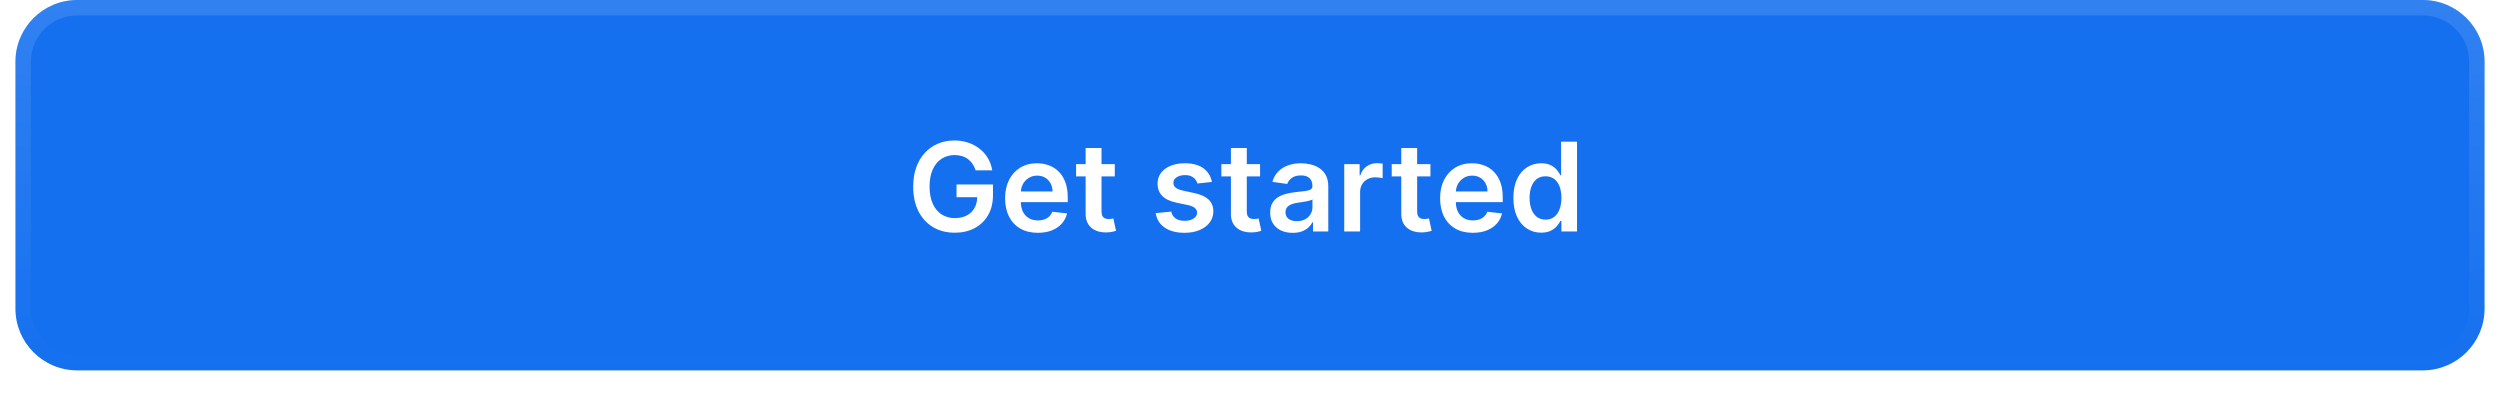
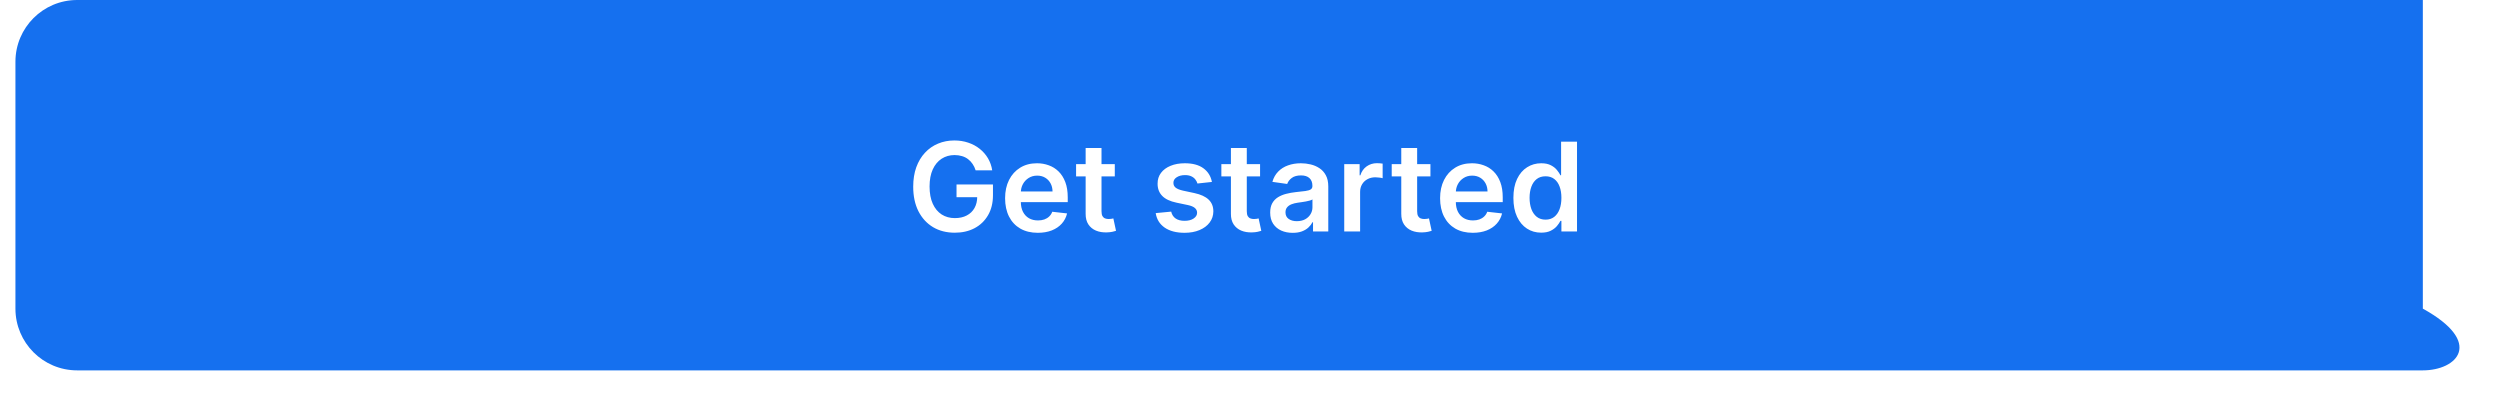
<svg xmlns="http://www.w3.org/2000/svg" width="324" height="52" viewBox="0 0 324 52" fill="none">
  <g filter="url(#filter0_dii_466_42982)">
-     <path d="M2 9C2 4.582 5.582 1 10 1H314C318.418 1 322 4.582 322 9V41C322 45.418 318.418 49 314 49H10C5.582 49 2 45.418 2 41V9Z" fill="#1570EF" />
-     <path d="M3 9C3 5.134 6.134 2 10 2H314C317.866 2 321 5.134 321 9V41C321 44.866 317.866 48 314 48H10C6.134 48 3 44.866 3 41V9Z" stroke="url(#paint0_linear_466_42982)" stroke-width="2" />
+     <path d="M2 9C2 4.582 5.582 1 10 1H314V41C322 45.418 318.418 49 314 49H10C5.582 49 2 45.418 2 41V9Z" fill="#1570EF" />
    <path d="M126.443 23.079C126.348 22.773 126.218 22.498 126.051 22.256C125.888 22.009 125.691 21.799 125.46 21.625C125.233 21.451 124.972 21.32 124.676 21.233C124.381 21.142 124.059 21.097 123.71 21.097C123.085 21.097 122.528 21.254 122.04 21.568C121.551 21.883 121.167 22.345 120.886 22.954C120.61 23.561 120.472 24.299 120.472 25.171C120.472 26.049 120.61 26.794 120.886 27.403C121.163 28.013 121.547 28.477 122.04 28.796C122.532 29.11 123.104 29.267 123.756 29.267C124.347 29.267 124.858 29.153 125.29 28.926C125.725 28.699 126.061 28.377 126.295 27.96C126.53 27.54 126.648 27.047 126.648 26.483L127.125 26.557H123.966V24.909H128.688V26.307C128.688 27.303 128.475 28.165 128.051 28.892C127.627 29.619 127.044 30.18 126.301 30.574C125.559 30.964 124.706 31.159 123.744 31.159C122.672 31.159 121.731 30.919 120.92 30.438C120.114 29.953 119.483 29.265 119.028 28.375C118.578 27.481 118.352 26.421 118.352 25.193C118.352 24.254 118.485 23.415 118.75 22.676C119.019 21.938 119.394 21.311 119.875 20.796C120.356 20.276 120.92 19.883 121.568 19.614C122.216 19.341 122.92 19.204 123.682 19.204C124.326 19.204 124.926 19.299 125.483 19.489C126.04 19.674 126.534 19.939 126.966 20.284C127.402 20.629 127.759 21.038 128.04 21.511C128.32 21.985 128.504 22.508 128.591 23.079H126.443ZM134.499 31.171C133.624 31.171 132.868 30.989 132.232 30.625C131.599 30.258 131.112 29.739 130.771 29.068C130.43 28.394 130.26 27.6 130.26 26.688C130.26 25.79 130.43 25.002 130.771 24.324C131.116 23.642 131.597 23.112 132.214 22.733C132.832 22.35 133.557 22.159 134.391 22.159C134.929 22.159 135.436 22.246 135.913 22.421C136.394 22.591 136.819 22.856 137.186 23.216C137.557 23.576 137.849 24.034 138.061 24.591C138.273 25.144 138.379 25.803 138.379 26.568V27.199H131.226V25.812H136.408C136.404 25.419 136.319 25.068 136.152 24.761C135.985 24.451 135.752 24.206 135.453 24.028C135.158 23.85 134.813 23.761 134.419 23.761C133.999 23.761 133.629 23.864 133.311 24.068C132.993 24.269 132.745 24.534 132.567 24.864C132.393 25.189 132.304 25.547 132.3 25.938V27.148C132.3 27.655 132.393 28.091 132.578 28.454C132.764 28.814 133.023 29.091 133.357 29.284C133.69 29.474 134.08 29.568 134.527 29.568C134.826 29.568 135.097 29.526 135.339 29.443C135.582 29.356 135.792 29.229 135.97 29.062C136.148 28.896 136.283 28.689 136.374 28.443L138.294 28.659C138.173 29.167 137.942 29.61 137.601 29.989C137.264 30.364 136.832 30.655 136.305 30.864C135.779 31.068 135.177 31.171 134.499 31.171ZM144.477 22.273V23.864H139.46V22.273H144.477ZM140.699 20.182H142.756V28.375C142.756 28.651 142.797 28.864 142.881 29.011C142.968 29.155 143.081 29.254 143.222 29.307C143.362 29.36 143.517 29.386 143.688 29.386C143.816 29.386 143.934 29.377 144.04 29.358C144.15 29.339 144.233 29.322 144.29 29.307L144.636 30.915C144.527 30.953 144.369 30.994 144.165 31.04C143.964 31.085 143.718 31.112 143.426 31.119C142.911 31.134 142.447 31.057 142.034 30.886C141.621 30.712 141.294 30.443 141.051 30.079C140.813 29.716 140.695 29.261 140.699 28.716V20.182ZM157.064 24.579L155.189 24.784C155.136 24.595 155.043 24.417 154.911 24.25C154.782 24.083 154.607 23.949 154.388 23.847C154.168 23.744 153.899 23.693 153.581 23.693C153.153 23.693 152.793 23.786 152.501 23.972C152.214 24.157 152.071 24.398 152.075 24.693C152.071 24.947 152.164 25.153 152.354 25.312C152.547 25.472 152.865 25.602 153.308 25.704L154.797 26.023C155.623 26.201 156.236 26.483 156.638 26.869C157.043 27.256 157.248 27.761 157.251 28.386C157.248 28.936 157.087 29.421 156.768 29.841C156.454 30.258 156.017 30.583 155.456 30.818C154.895 31.053 154.251 31.171 153.524 31.171C152.456 31.171 151.596 30.947 150.945 30.5C150.293 30.049 149.905 29.422 149.78 28.619L151.786 28.426C151.876 28.82 152.07 29.117 152.365 29.318C152.661 29.519 153.045 29.619 153.518 29.619C154.007 29.619 154.399 29.519 154.695 29.318C154.994 29.117 155.143 28.869 155.143 28.574C155.143 28.324 155.047 28.117 154.854 27.954C154.664 27.792 154.369 27.667 153.967 27.579L152.479 27.267C151.642 27.093 151.022 26.799 150.621 26.386C150.219 25.97 150.02 25.443 150.024 24.807C150.02 24.269 150.166 23.803 150.462 23.409C150.761 23.011 151.176 22.704 151.706 22.489C152.24 22.269 152.856 22.159 153.553 22.159C154.575 22.159 155.38 22.377 155.967 22.812C156.558 23.248 156.924 23.837 157.064 24.579ZM163.305 22.273V23.864H158.288V22.273H163.305ZM159.527 20.182H161.584V28.375C161.584 28.651 161.625 28.864 161.709 29.011C161.796 29.155 161.91 29.254 162.05 29.307C162.19 29.36 162.345 29.386 162.516 29.386C162.644 29.386 162.762 29.377 162.868 29.358C162.978 29.339 163.061 29.322 163.118 29.307L163.464 30.915C163.355 30.953 163.197 30.994 162.993 31.04C162.792 31.085 162.546 31.112 162.254 31.119C161.739 31.134 161.275 31.057 160.862 30.886C160.449 30.712 160.122 30.443 159.879 30.079C159.641 29.716 159.523 29.261 159.527 28.716V20.182ZM167.537 31.176C166.984 31.176 166.486 31.078 166.043 30.881C165.603 30.68 165.255 30.384 164.997 29.994C164.743 29.604 164.616 29.123 164.616 28.551C164.616 28.059 164.707 27.651 164.889 27.329C165.071 27.008 165.319 26.75 165.634 26.557C165.948 26.364 166.302 26.218 166.696 26.119C167.094 26.017 167.505 25.943 167.929 25.898C168.44 25.845 168.855 25.797 169.173 25.756C169.491 25.71 169.723 25.642 169.866 25.551C170.014 25.456 170.088 25.311 170.088 25.114V25.079C170.088 24.651 169.961 24.32 169.707 24.085C169.454 23.85 169.088 23.733 168.611 23.733C168.107 23.733 167.707 23.843 167.412 24.062C167.12 24.282 166.923 24.542 166.821 24.841L164.901 24.568C165.052 24.038 165.302 23.595 165.651 23.239C165.999 22.879 166.425 22.61 166.929 22.432C167.433 22.25 167.99 22.159 168.599 22.159C169.02 22.159 169.438 22.208 169.855 22.307C170.272 22.405 170.652 22.568 170.997 22.796C171.342 23.019 171.618 23.324 171.827 23.71C172.039 24.097 172.145 24.579 172.145 25.159V31H170.168V29.801H170.099C169.974 30.044 169.798 30.271 169.571 30.483C169.348 30.691 169.065 30.86 168.724 30.989C168.387 31.114 167.991 31.176 167.537 31.176ZM168.071 29.665C168.484 29.665 168.842 29.583 169.145 29.421C169.448 29.254 169.681 29.034 169.844 28.761C170.01 28.489 170.094 28.191 170.094 27.869V26.841C170.029 26.894 169.92 26.943 169.764 26.989C169.613 27.034 169.442 27.074 169.253 27.108C169.063 27.142 168.876 27.172 168.69 27.199C168.505 27.225 168.344 27.248 168.207 27.267C167.901 27.309 167.626 27.377 167.384 27.472C167.141 27.566 166.95 27.699 166.81 27.869C166.67 28.036 166.599 28.252 166.599 28.517C166.599 28.896 166.738 29.182 167.014 29.375C167.291 29.568 167.643 29.665 168.071 29.665ZM174.213 31V22.273H176.207V23.727H176.298C176.457 23.224 176.73 22.835 177.116 22.562C177.507 22.286 177.952 22.148 178.452 22.148C178.565 22.148 178.692 22.153 178.832 22.165C178.976 22.172 179.096 22.186 179.19 22.204V24.097C179.103 24.066 178.965 24.04 178.776 24.017C178.59 23.991 178.41 23.977 178.236 23.977C177.861 23.977 177.524 24.059 177.224 24.222C176.929 24.381 176.696 24.602 176.526 24.886C176.355 25.171 176.27 25.498 176.27 25.869V31H174.213ZM185.384 22.273V23.864H180.366V22.273H185.384ZM181.605 20.182H183.662V28.375C183.662 28.651 183.704 28.864 183.787 29.011C183.874 29.155 183.988 29.254 184.128 29.307C184.268 29.36 184.423 29.386 184.594 29.386C184.723 29.386 184.84 29.377 184.946 29.358C185.056 29.339 185.139 29.322 185.196 29.307L185.543 30.915C185.433 30.953 185.276 30.994 185.071 31.04C184.87 31.085 184.624 31.112 184.332 31.119C183.817 31.134 183.353 31.057 182.94 30.886C182.527 30.712 182.2 30.443 181.957 30.079C181.719 29.716 181.601 29.261 181.605 28.716V20.182ZM190.874 31.171C189.999 31.171 189.243 30.989 188.607 30.625C187.974 30.258 187.487 29.739 187.146 29.068C186.805 28.394 186.635 27.6 186.635 26.688C186.635 25.79 186.805 25.002 187.146 24.324C187.491 23.642 187.972 23.112 188.589 22.733C189.207 22.35 189.932 22.159 190.766 22.159C191.304 22.159 191.811 22.246 192.288 22.421C192.769 22.591 193.194 22.856 193.561 23.216C193.932 23.576 194.224 24.034 194.436 24.591C194.648 25.144 194.754 25.803 194.754 26.568V27.199H187.601V25.812H192.783C192.779 25.419 192.694 25.068 192.527 24.761C192.36 24.451 192.127 24.206 191.828 24.028C191.533 23.85 191.188 23.761 190.794 23.761C190.374 23.761 190.004 23.864 189.686 24.068C189.368 24.269 189.12 24.534 188.942 24.864C188.768 25.189 188.679 25.547 188.675 25.938V27.148C188.675 27.655 188.768 28.091 188.953 28.454C189.139 28.814 189.398 29.091 189.732 29.284C190.065 29.474 190.455 29.568 190.902 29.568C191.201 29.568 191.472 29.526 191.714 29.443C191.957 29.356 192.167 29.229 192.345 29.062C192.523 28.896 192.658 28.689 192.749 28.443L194.669 28.659C194.548 29.167 194.317 29.61 193.976 29.989C193.639 30.364 193.207 30.655 192.68 30.864C192.154 31.068 191.552 31.171 190.874 31.171ZM199.733 31.153C199.047 31.153 198.434 30.977 197.892 30.625C197.35 30.273 196.922 29.761 196.608 29.091C196.294 28.421 196.136 27.606 196.136 26.648C196.136 25.678 196.295 24.86 196.614 24.193C196.936 23.523 197.369 23.017 197.915 22.676C198.46 22.331 199.068 22.159 199.739 22.159C200.25 22.159 200.67 22.246 201 22.421C201.33 22.591 201.591 22.797 201.784 23.04C201.977 23.278 202.127 23.504 202.233 23.716H202.318V19.364H204.381V31H202.358V29.625H202.233C202.127 29.837 201.973 30.062 201.773 30.301C201.572 30.536 201.307 30.737 200.977 30.903C200.648 31.07 200.233 31.153 199.733 31.153ZM200.307 29.466C200.742 29.466 201.114 29.349 201.42 29.114C201.727 28.875 201.96 28.544 202.119 28.119C202.278 27.695 202.358 27.201 202.358 26.636C202.358 26.072 202.278 25.581 202.119 25.165C201.964 24.748 201.733 24.424 201.426 24.193C201.123 23.962 200.75 23.847 200.307 23.847C199.848 23.847 199.466 23.966 199.159 24.204C198.852 24.443 198.621 24.773 198.466 25.193C198.311 25.614 198.233 26.095 198.233 26.636C198.233 27.182 198.311 27.669 198.466 28.097C198.625 28.521 198.858 28.856 199.165 29.102C199.475 29.345 199.856 29.466 200.307 29.466Z" fill="white" />
  </g>
  <defs>
    <filter id="filter0_dii_466_42982" x="0" y="0" width="324" height="52" filterUnits="userSpaceOnUse" color-interpolation-filters="sRGB">
      <feFlood flood-opacity="0" result="BackgroundImageFix" />
      <feColorMatrix in="SourceAlpha" type="matrix" values="0 0 0 0 0 0 0 0 0 0 0 0 0 0 0 0 0 0 127 0" result="hardAlpha" />
      <feOffset dy="1" />
      <feGaussianBlur stdDeviation="1" />
      <feComposite in2="hardAlpha" operator="out" />
      <feColorMatrix type="matrix" values="0 0 0 0 0.039 0 0 0 0 0.05 0 0 0 0 0.071 0 0 0 0.05 0" />
      <feBlend mode="normal" in2="BackgroundImageFix" result="effect1_dropShadow_466_42982" />
      <feBlend mode="normal" in="SourceGraphic" in2="effect1_dropShadow_466_42982" result="shape" />
      <feColorMatrix in="SourceAlpha" type="matrix" values="0 0 0 0 0 0 0 0 0 0 0 0 0 0 0 0 0 0 127 0" result="hardAlpha" />
      <feOffset dy="-2" />
      <feComposite in2="hardAlpha" operator="arithmetic" k2="-1" k3="1" />
      <feColorMatrix type="matrix" values="0 0 0 0 0.039 0 0 0 0 0.05 0 0 0 0 0.071 0 0 0 0.05 0" />
      <feBlend mode="normal" in2="shape" result="effect2_innerShadow_466_42982" />
      <feColorMatrix in="SourceAlpha" type="matrix" values="0 0 0 0 0 0 0 0 0 0 0 0 0 0 0 0 0 0 127 0" result="hardAlpha" />
      <feMorphology radius="1" operator="erode" in="SourceAlpha" result="effect3_innerShadow_466_42982" />
      <feOffset />
      <feComposite in2="hardAlpha" operator="arithmetic" k2="-1" k3="1" />
      <feColorMatrix type="matrix" values="0 0 0 0 0.039 0 0 0 0 0.05 0 0 0 0 0.071 0 0 0 0.18 0" />
      <feBlend mode="normal" in2="effect2_innerShadow_466_42982" result="effect3_innerShadow_466_42982" />
    </filter>
    <linearGradient id="paint0_linear_466_42982" x1="162" y1="1" x2="162" y2="49" gradientUnits="userSpaceOnUse">
      <stop stop-color="white" stop-opacity="0.12" />
      <stop offset="1" stop-color="white" stop-opacity="0" />
    </linearGradient>
  </defs>
</svg>